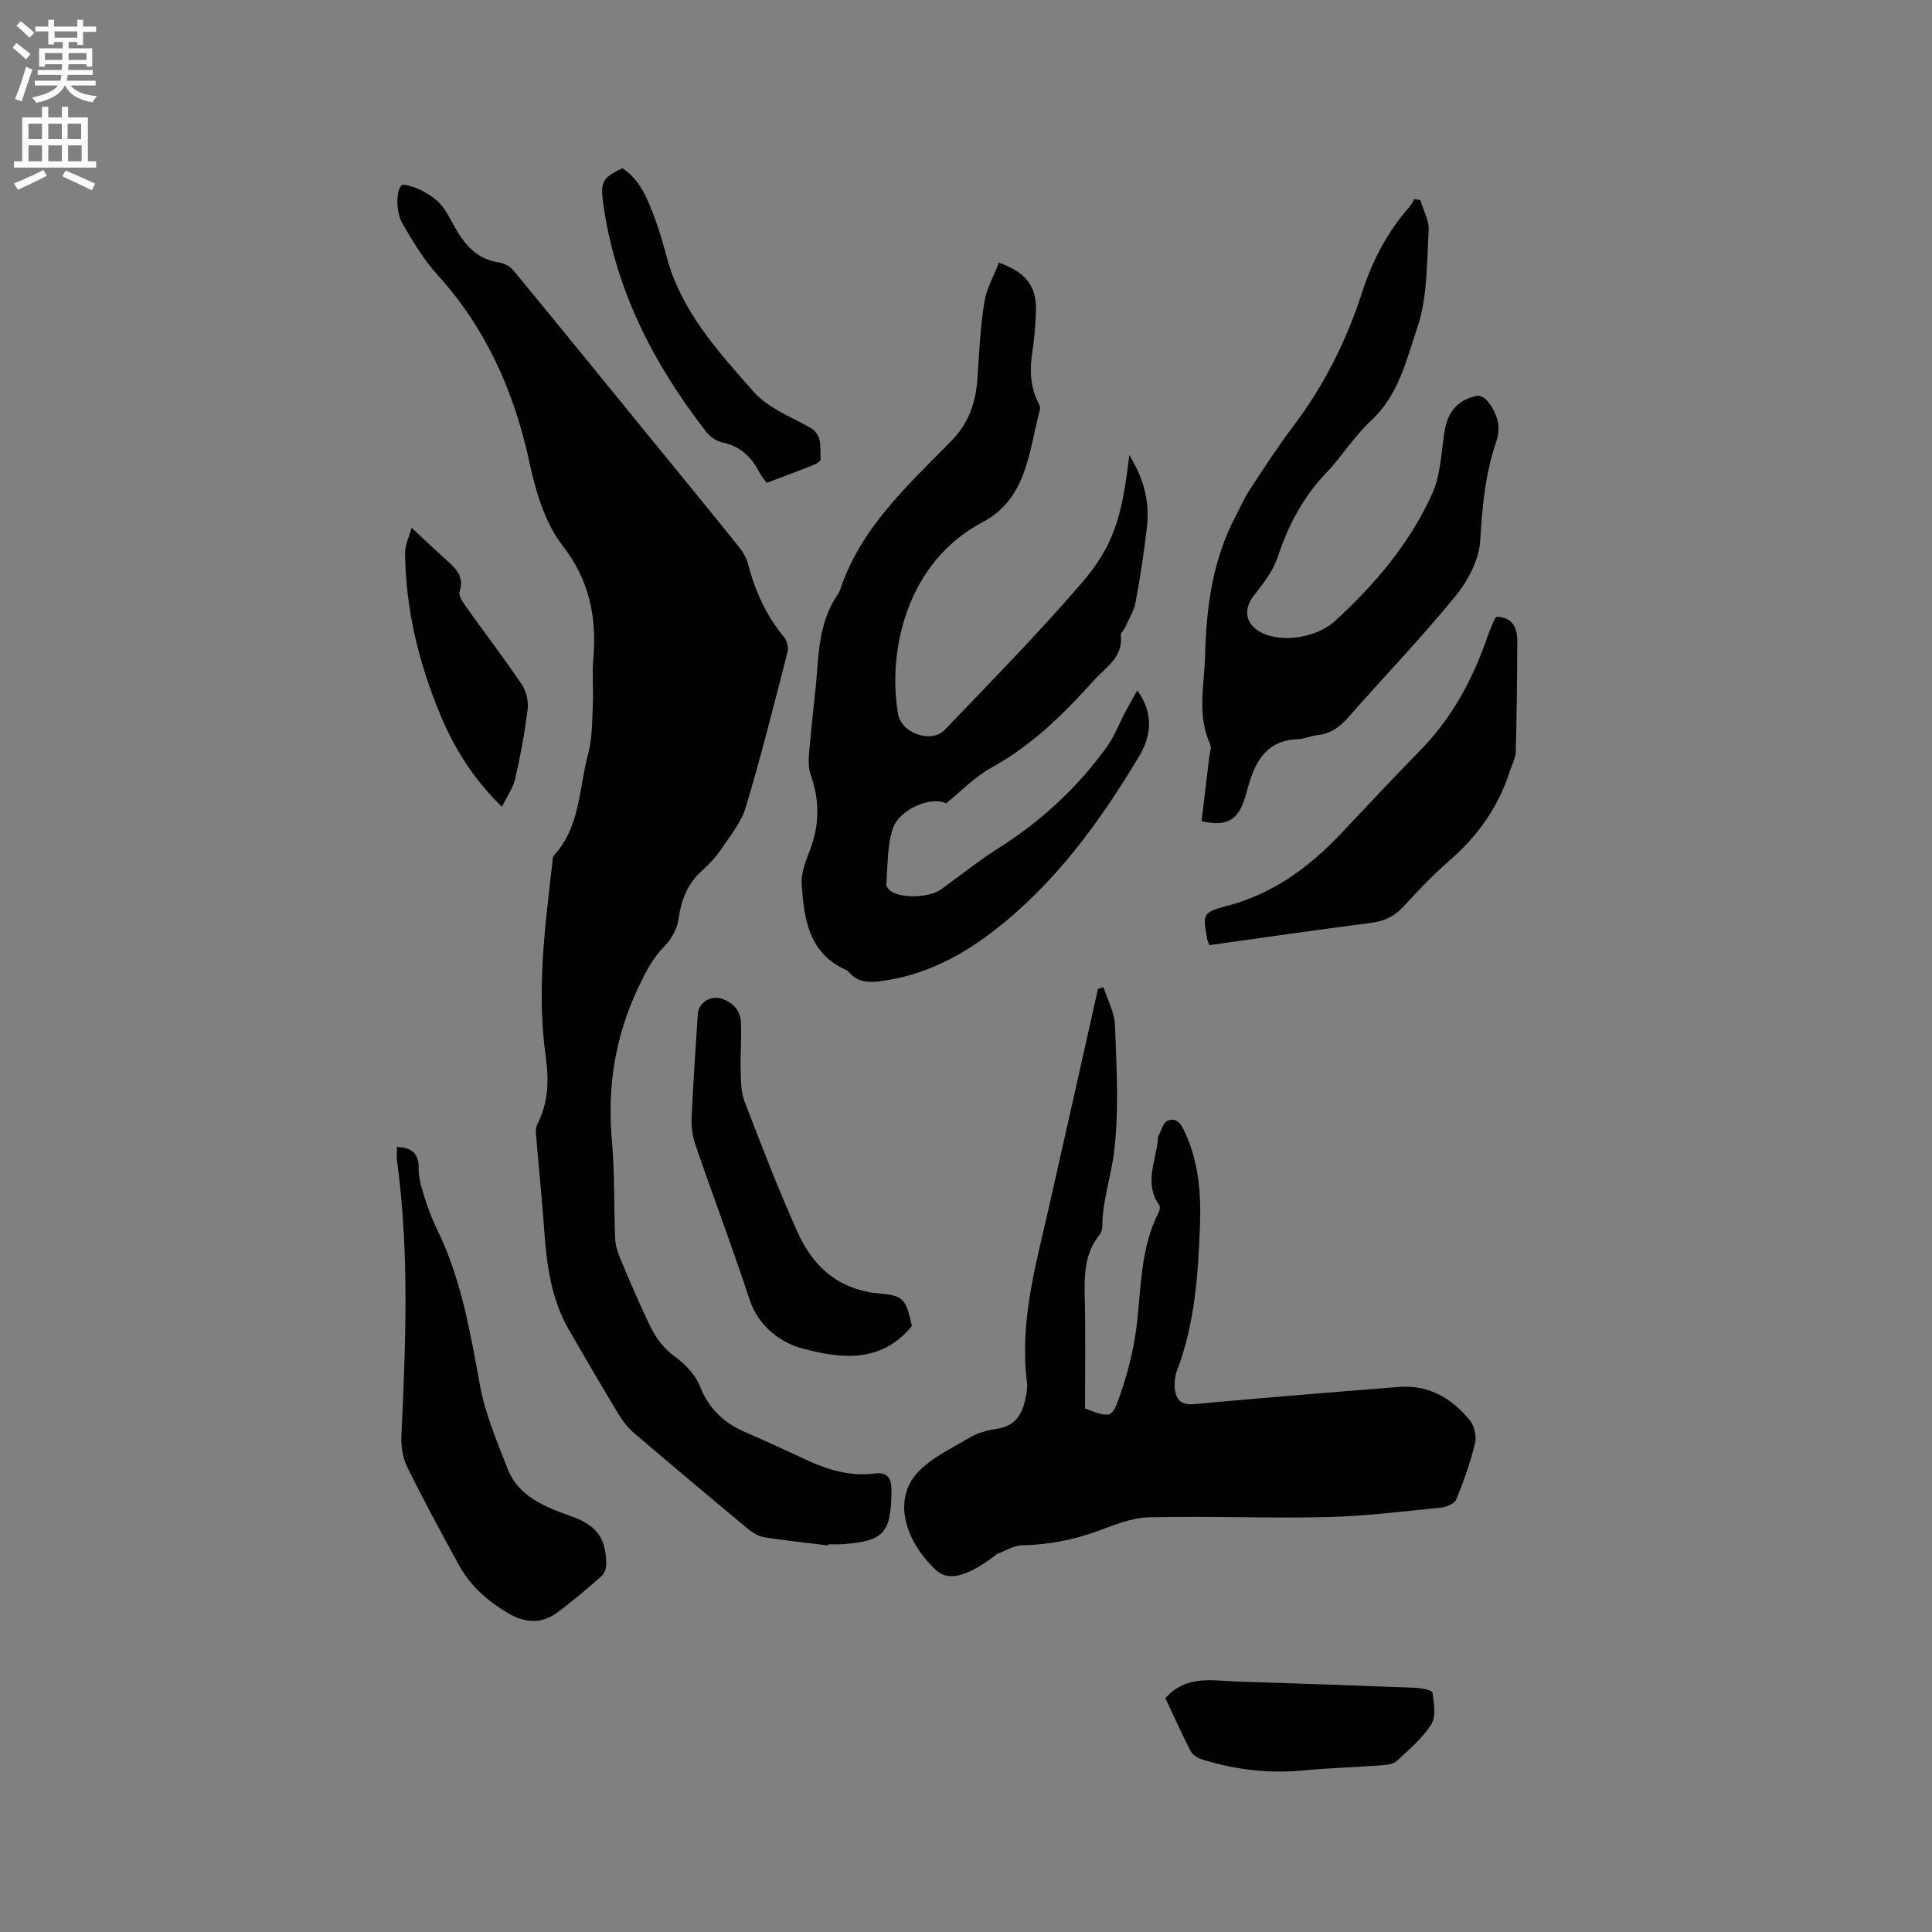
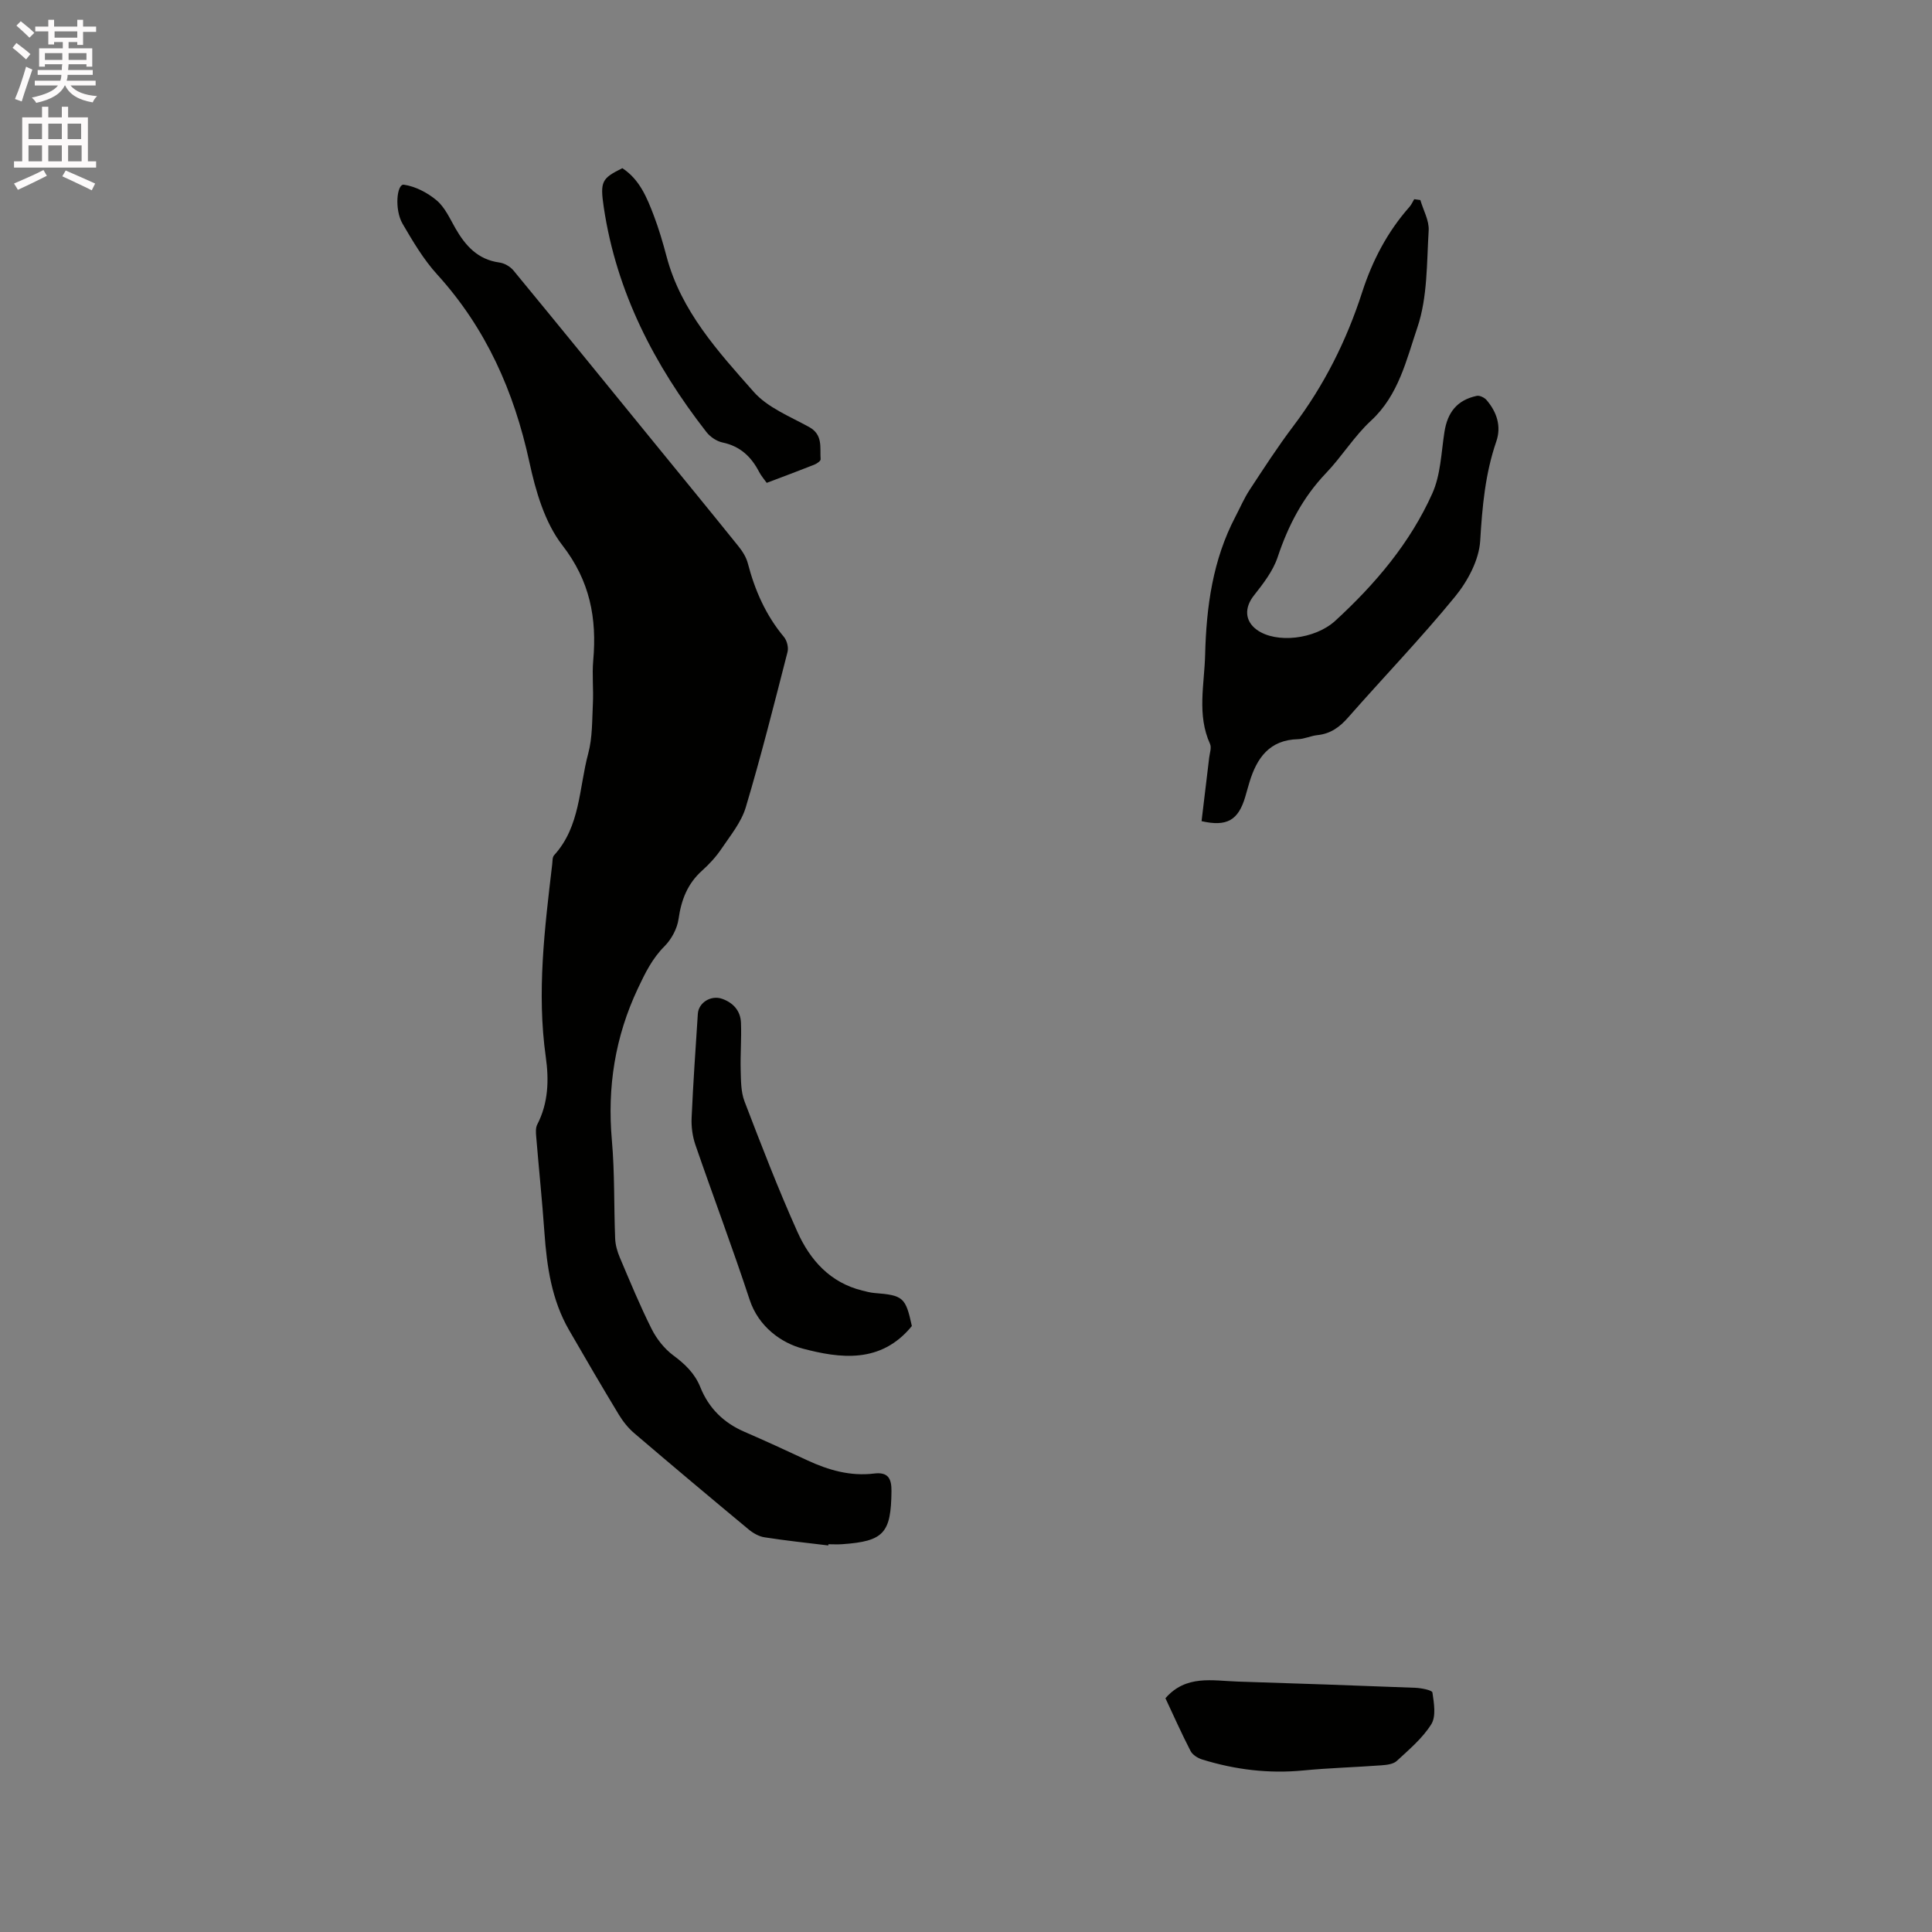
<svg xmlns="http://www.w3.org/2000/svg" enable-background="new 0 0 400 400" viewBox="0 0 400 400">
  <rect x="0" y="0" width="400" height="400" fill="#808080" stroke="none" />
  <path d="m2.6 9.9.8-1c.9.7 1.9 1.4 2.9 2.3l-.9 1.1c-1.1-1-2-1.8-2.8-2.4zm.5 10.6c.9-2.1 1.6-4.3 2.3-6.7.4.2.8.4 1.3.6-.7 2.1-1.5 4.3-2.2 6.6zm.3-15.2.9-.9c1 .8 2 1.6 2.8 2.4l-1 1c-.9-.9-1.8-1.7-2.7-2.5zm12.6-1.2h1.2v1.4h2.7v1.1h-2.7v2.7h-1.2v-.6h-1.8v1.3h4.9v3.8h-1.2v-.5h-3.7c0 .4-.1.9-.1 1.2h5.1v1h-5.2c0 .5-.1.9-.2 1.2h6v1h-5.2c1.1 1.3 2.9 2 5.5 2.2-.4.4-.7.8-.9 1.3-2.9-.5-4.8-1.6-5.7-3.5h-.1c-.8 1.7-2.7 2.9-5.9 3.6-.2-.4-.6-.8-.9-1.1 2.8-.6 4.6-1.4 5.4-2.5h-4.8v-1h5.3c.1-.3.2-.7.2-1.2h-4.9v-1h5c0-.4 0-.8.1-1.2h-3.6v.5h-1.2v-3.8h4.9v-1.3h-1.8v.5h-1.2v-2.7h-2.7v-1h2.7v-1.4h1.2v1.4h4.8zm-6.7 8.3h3.6c0-.4 0-.9 0-1.4h-3.6zm1.9-4.6h4.8v-1.3h-4.7v1.3zm6.7 3.2h-3.7v1.4h3.7z" fill="#fcfafa" />
  <path d="m8.7 22.1h1.3v2.2h2.8v-2.2h1.3v2.2h4.1v9.1h1.7v1.3h-17v-1.3h1.7v-9.1h4.1zm.3 13.1.7 1.2c-1.8.9-3.8 1.9-6 2.9-.2-.4-.5-.8-.8-1.3 2.3-1 4.4-1.9 6.1-2.8zm-3.1-6.4h2.8v-3.2h-2.8zm0 4.6h2.8v-3.3h-2.8zm4.1-4.6h2.8v-3.2h-2.8zm0 4.6h2.8v-3.3h-2.8zm3.6 1.9c2.1.9 4.1 1.8 6.1 2.7l-.7 1.4c-2.2-1.1-4.2-2-6.1-2.9zm3.2-9.7h-2.8v3.2h2.8zm-2.7 7.8h2.8v-3.3h-2.8z" fill="#fcfafa" />
  <g fill="#010100">
    <path d="m171.49 319.97c-4.41-.54-8.83-1-13.22-1.69-1.17-.18-2.38-.88-3.31-1.66-7.91-6.57-15.79-13.18-23.61-19.86-1.26-1.07-2.36-2.44-3.22-3.86-3.51-5.8-6.93-11.65-10.32-17.53-3.59-6.23-4.59-13.11-5.09-20.15-.47-6.66-1.16-13.3-1.71-19.95-.07-.81-.13-1.77.22-2.45 2.31-4.46 2.44-9.23 1.77-13.98-1.89-13.4-.23-26.65 1.33-39.92.07-.63.02-1.44.38-1.84 5.46-5.98 5.15-13.91 7.07-21.05.89-3.31.8-6.9.97-10.37.15-2.96-.19-5.96.07-8.9.78-8.76-.66-16.48-6.39-23.87-3.65-4.71-5.53-11.22-6.83-17.23-3.17-14.62-8.97-27.7-19.1-38.85-2.82-3.1-5.01-6.82-7.14-10.46-1.74-2.98-1.2-8.32.26-8.11 2.39.35 4.9 1.66 6.79 3.25 1.7 1.44 2.72 3.74 3.87 5.76 2.08 3.63 4.64 6.49 9.11 7.1 1.04.14 2.24.83 2.91 1.64 9.7 11.77 19.32 23.61 28.96 35.44 5.88 7.21 11.79 14.41 17.62 21.66.84 1.04 1.62 2.27 1.95 3.54 1.46 5.61 3.73 10.76 7.48 15.25.62.74.98 2.17.74 3.1-2.76 10.76-5.47 21.54-8.65 32.18-.93 3.1-3.19 5.84-5.05 8.6-1.12 1.66-2.52 3.17-4.01 4.51-3 2.7-4.29 6.03-4.85 9.98-.28 2-1.46 4.2-2.9 5.65-2.55 2.55-4 5.52-5.51 8.72-4.74 10.04-6.37 20.43-5.4 31.45.6 6.75.41 13.56.68 20.34.05 1.33.44 2.7.96 3.93 2.11 4.97 4.17 9.98 6.59 14.8 1.03 2.06 2.62 4.08 4.45 5.45 2.46 1.82 4.49 3.75 5.64 6.62 1.74 4.34 4.82 7.37 9.13 9.23 4.37 1.89 8.69 3.89 13.01 5.9 4.39 2.04 8.93 3.34 13.82 2.74 2.91-.36 3.64 1.02 3.61 3.67-.09 8.67-1.59 10.36-10.2 10.96-.95.07-1.91.01-2.86.01 0 .07-.01.16-.02.25z" />
-     <path d="m228.47 204.41c.83 2.62 2.29 5.22 2.38 7.87.3 8.77.87 17.65-.2 26.3-.64 5.11-2.45 10.15-2.43 15.46 0 .59-.3 1.28-.68 1.76-3.06 3.86-3.05 8.32-2.95 12.94.17 7.72.05 15.45.05 22.88 5.13 1.9 5.54 2.05 7.03-2.14 1.68-4.74 3-9.71 3.62-14.69 1.01-8.06.76-16.32 4.62-23.82.21-.41.32-1.15.1-1.47-3.17-4.44-.75-8.96-.29-13.45.03-.32.02-.67.16-.93.57-1.08.95-2.7 1.84-3.07 2-.84 2.88.82 3.64 2.46 2.79 6.04 3.32 12.46 3.09 18.96-.37 10.29-1.04 20.54-4.77 30.31-.4 1.05-.55 2.29-.47 3.42.16 2.41 1.13 3.77 4.03 3.51 14.14-1.29 28.29-2.45 42.44-3.56 6.1-.48 10.87 2.33 14.59 6.85.95 1.15 1.47 3.31 1.13 4.75-.96 3.99-2.34 7.9-3.9 11.7-.36.87-2.05 1.57-3.2 1.69-7.88.78-15.76 1.78-23.66 1.96-12.28.28-24.57-.25-36.85.05-3.58.09-7.19 1.62-10.65 2.88-5.04 1.83-10.15 2.8-15.51 2.91-1.74.04-3.45 1.15-5.17 1.78-.1.03-.17.12-.26.19-5.89 4.53-9.85 5.55-12.39 3.18-6.53-6.1-8.75-14.35-4.23-19.76 2.78-3.32 7.22-5.32 11.09-7.64 1.68-1.01 3.74-1.59 5.71-1.87 4.37-.62 5.52-3.7 6.13-7.32.12-.73.23-1.5.13-2.22-1.6-12.28 1.7-23.95 4.38-35.71 3.48-15.27 6.88-30.56 10.31-45.85.37-.12.76-.21 1.14-.31z" />
-     <path d="m233.81 94.22c3.03 4.88 4.23 9.66 3.66 14.76-.59 5.26-1.39 10.5-2.36 15.7-.33 1.81-1.4 3.49-2.17 5.22-.26.58-.95 1.14-.89 1.64.52 4.55-3.14 6.62-5.57 9.32-6.25 6.94-12.82 13.47-21.18 18.05-3.47 1.9-6.33 4.93-9.43 7.42-2.96-1.56-9.65 1.14-11.02 5.22-1.2 3.57-1.03 7.62-1.35 11.46-.04.49.48 1.21.94 1.51 2.35 1.56 8.03 1.31 10.37-.37 3.95-2.85 7.77-5.91 11.88-8.52 8.88-5.63 16.46-12.61 22.56-21.14 1.5-2.1 2.42-4.6 3.64-6.9.76-1.44 1.57-2.85 2.57-4.65 3.59 4.9 2.76 9.68.4 13.61-8.19 13.68-17.5 26.51-30.38 36.37-6.88 5.27-14.28 9.01-22.92 10.19-2.53.35-4.84.37-6.69-1.72-.21-.23-.46-.47-.74-.59-7.72-3.46-8.64-10.56-9.15-17.66-.16-2.29.79-4.78 1.66-7.01 2.07-5.29 2.09-10.44.18-15.81-.63-1.78-.34-3.96-.17-5.93.47-5.59 1.22-11.17 1.63-16.76.38-5.12 1.13-10.08 4.09-14.45.24-.35.46-.73.59-1.12 4.24-12.79 13.97-21.55 22.96-30.73 3.84-3.92 5.16-8.23 5.48-13.31.33-5.17.58-10.38 1.4-15.48.45-2.81 1.99-5.46 3.02-8.15 5.63 1.97 7.85 4.95 7.66 10.05-.1 2.75-.29 5.52-.72 8.23-.61 3.76-.49 7.36 1.25 10.81.19.37.42.86.32 1.21-2.31 8.65-2.66 18.56-11.88 23.41-15.86 8.36-19.73 26.84-17.52 39.73.68 3.97 6.89 6.18 9.67 3.28 9.52-9.95 19.19-19.78 28.18-30.2 6.88-8.01 8.49-13.75 10.03-26.69z" />
    <path d="m294.07 41.42c.61 2.11 1.85 4.25 1.72 6.31-.41 6.74-.22 13.83-2.34 20.08-2.27 6.68-3.87 14.01-9.6 19.29-3.48 3.21-6.02 7.41-9.31 10.85-4.8 5.02-7.84 10.87-10.02 17.41-.96 2.88-3 5.5-4.92 7.94-1.96 2.48-1.93 5.24.61 7.09 3.99 2.89 12.03 2 16.25-1.87 8.27-7.59 15.49-16.1 20.09-26.37 1.72-3.83 1.84-8.41 2.5-12.68.64-4.14 2.65-6.64 6.69-7.51.6-.13 1.6.35 2.04.87 2.12 2.48 3.1 5.42 2.01 8.58-2.3 6.68-2.91 13.52-3.33 20.55-.24 3.98-2.59 8.37-5.21 11.57-7.04 8.61-14.78 16.64-22.12 25-1.77 2.02-3.66 3.39-6.37 3.67-1.36.14-2.68.8-4.03.84-5.9.15-8.52 3.89-10.04 8.9-.31 1.01-.58 2.04-.88 3.05-1.43 4.84-3.81 6.22-9.04 5.02.53-4.36 1.06-8.76 1.58-13.16.11-.94.52-2.05.18-2.81-2.75-6.06-1.17-12.31-1.02-18.5.25-9.93 1.57-19.6 6.26-28.55.98-1.87 1.81-3.83 2.96-5.58 2.91-4.43 5.79-8.89 8.98-13.11 6.4-8.45 11.06-17.73 14.31-27.8 2.1-6.5 5.22-12.5 9.79-17.66.41-.46.66-1.06.99-1.6.42.06.84.12 1.27.18z" />
-     <path d="m82.19 237.44c2.95.18 4.55 1.24 4.49 4.46-.04 1.95.57 3.96 1.17 5.85.72 2.32 1.58 4.62 2.65 6.8 4.99 10.23 6.86 21.24 8.88 32.31 1.07 5.86 3.49 11.5 5.66 17.11 2.3 5.94 7.79 7.99 13.23 9.96 5.28 1.91 7.16 4.42 7.25 9.83.01.84-.31 1.96-.89 2.48-3.02 2.65-6.08 5.29-9.32 7.66s-6.64 2.13-10.11.09c-4.2-2.48-7.76-5.59-10.12-9.86-3.73-6.75-7.39-13.55-10.8-20.47-.93-1.9-1.27-4.32-1.17-6.47.89-18.96 1.66-37.91-.9-56.82-.13-.91-.02-1.87-.02-2.93z" />
-     <path d="m309.88 127.68c3.31.14 4.27 2.31 4.26 5.12-.04 7.6-.11 15.21-.32 22.81-.04 1.41-.82 2.79-1.27 4.19-2.36 7.34-6.64 13.32-12.45 18.37-3.35 2.91-6.45 6.15-9.44 9.44-1.9 2.09-4.02 3.1-6.8 3.46-11.12 1.43-22.22 3.04-33.47 4.61-.16-.42-.36-.78-.43-1.16-.97-5.26-1.06-5.62 4.17-6.99 9.49-2.5 16.92-7.98 23.5-14.94 5.46-5.78 10.88-11.58 16.44-17.26 6.59-6.73 10.9-14.76 13.92-23.58.41-1.2.94-2.36 1.44-3.53.06-.2.25-.33.45-.54z" />
    <path d="m188.79 274.54c-6.44 7.91-14.98 6.67-22.57 4.68-4.41-1.16-9.16-4.5-11.01-10.11-3.54-10.76-7.54-21.36-11.23-32.07-.6-1.75-.87-3.72-.79-5.57.32-7.2.82-14.39 1.29-21.58.15-2.32 2.74-3.92 5.05-3.09 2.3.82 3.78 2.49 3.88 4.94.13 3.27-.15 6.56-.06 9.83.06 2.16.04 4.48.79 6.45 3.48 9.08 6.98 18.16 10.96 27.03 2.62 5.84 6.78 10.52 13.44 12.15.82.2 1.64.43 2.48.5 5.99.47 6.48.9 7.77 6.84z" />
    <path d="m241.29 351.6c4.26-4.9 9.73-3.62 14.93-3.45 12.27.39 24.53.81 36.79 1.29 1.25.05 3.48.48 3.56.98.32 2.17.79 4.93-.24 6.57-1.81 2.9-4.59 5.23-7.15 7.6-.73.67-2.09.82-3.18.9-5.37.4-10.76.54-16.12 1.06-7.18.7-14.15-.15-20.99-2.27-.91-.28-1.99-.96-2.4-1.76-1.88-3.65-3.55-7.4-5.2-10.92z" />
    <path d="m158.74 99.97c-.51-.72-1.15-1.45-1.58-2.28-1.64-3.16-3.94-5.32-7.58-6.08-1.22-.26-2.56-1.17-3.34-2.18-10.75-13.8-18.61-28.96-21.23-46.47-.81-5.44-.41-6.02 3.84-8.14 3.57 2.33 5.09 6.08 6.52 9.83 1.05 2.76 1.88 5.61 2.64 8.47 2.99 11.28 10.66 19.66 18.05 28.02 2.88 3.26 7.49 5.08 11.46 7.27 2.93 1.62 2.2 4.27 2.38 6.68.03.35-.79.91-1.32 1.12-3.23 1.28-6.48 2.49-9.84 3.76z" />
-     <path d="m85.21 109.27c3 2.78 5.22 4.89 7.5 6.94 1.87 1.69 3.41 3.34 2.44 6.26-.26.79.61 2.13 1.24 3.02 3.86 5.43 7.93 10.72 11.65 16.24.94 1.39 1.4 3.51 1.19 5.18-.59 4.82-1.49 9.61-2.57 14.35-.43 1.87-1.65 3.56-2.74 5.78-6.08-5.95-9.97-12.3-12.84-19.26-4.4-10.63-7.1-21.69-7.21-33.26-.03-1.66.83-3.36 1.34-5.25z" />
+     <path d="m85.21 109.27z" />
  </g>
</svg>